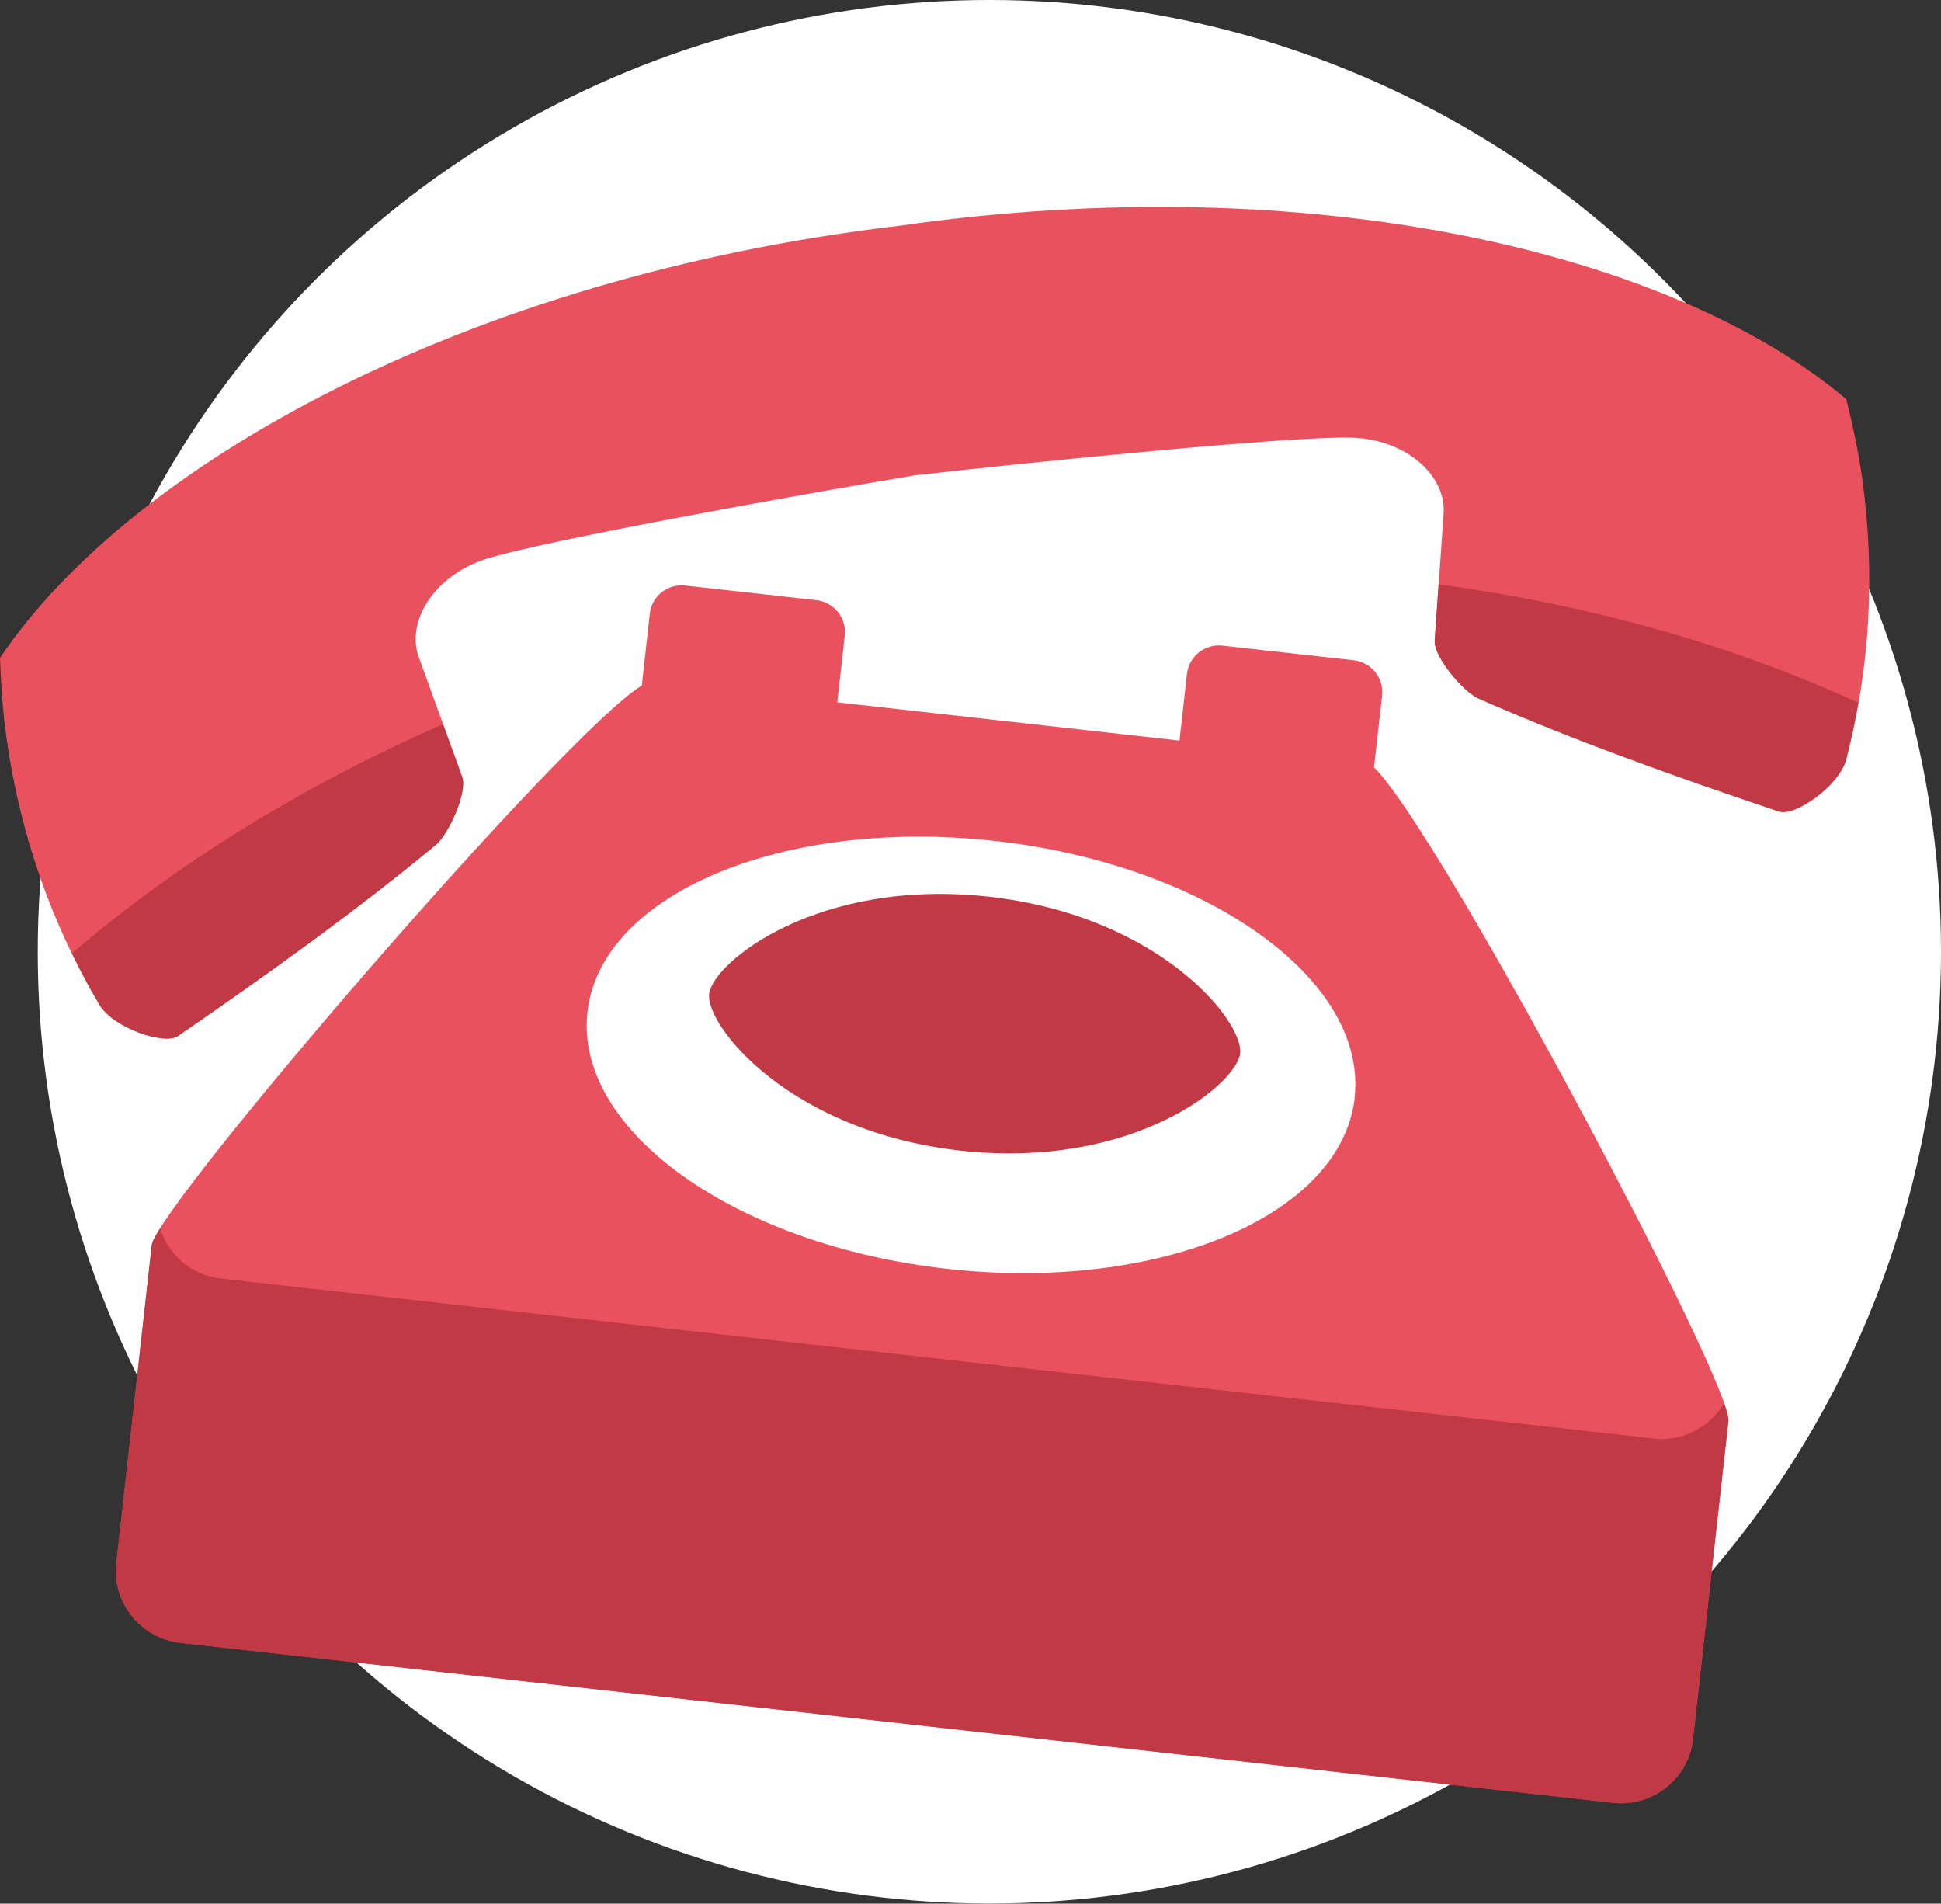
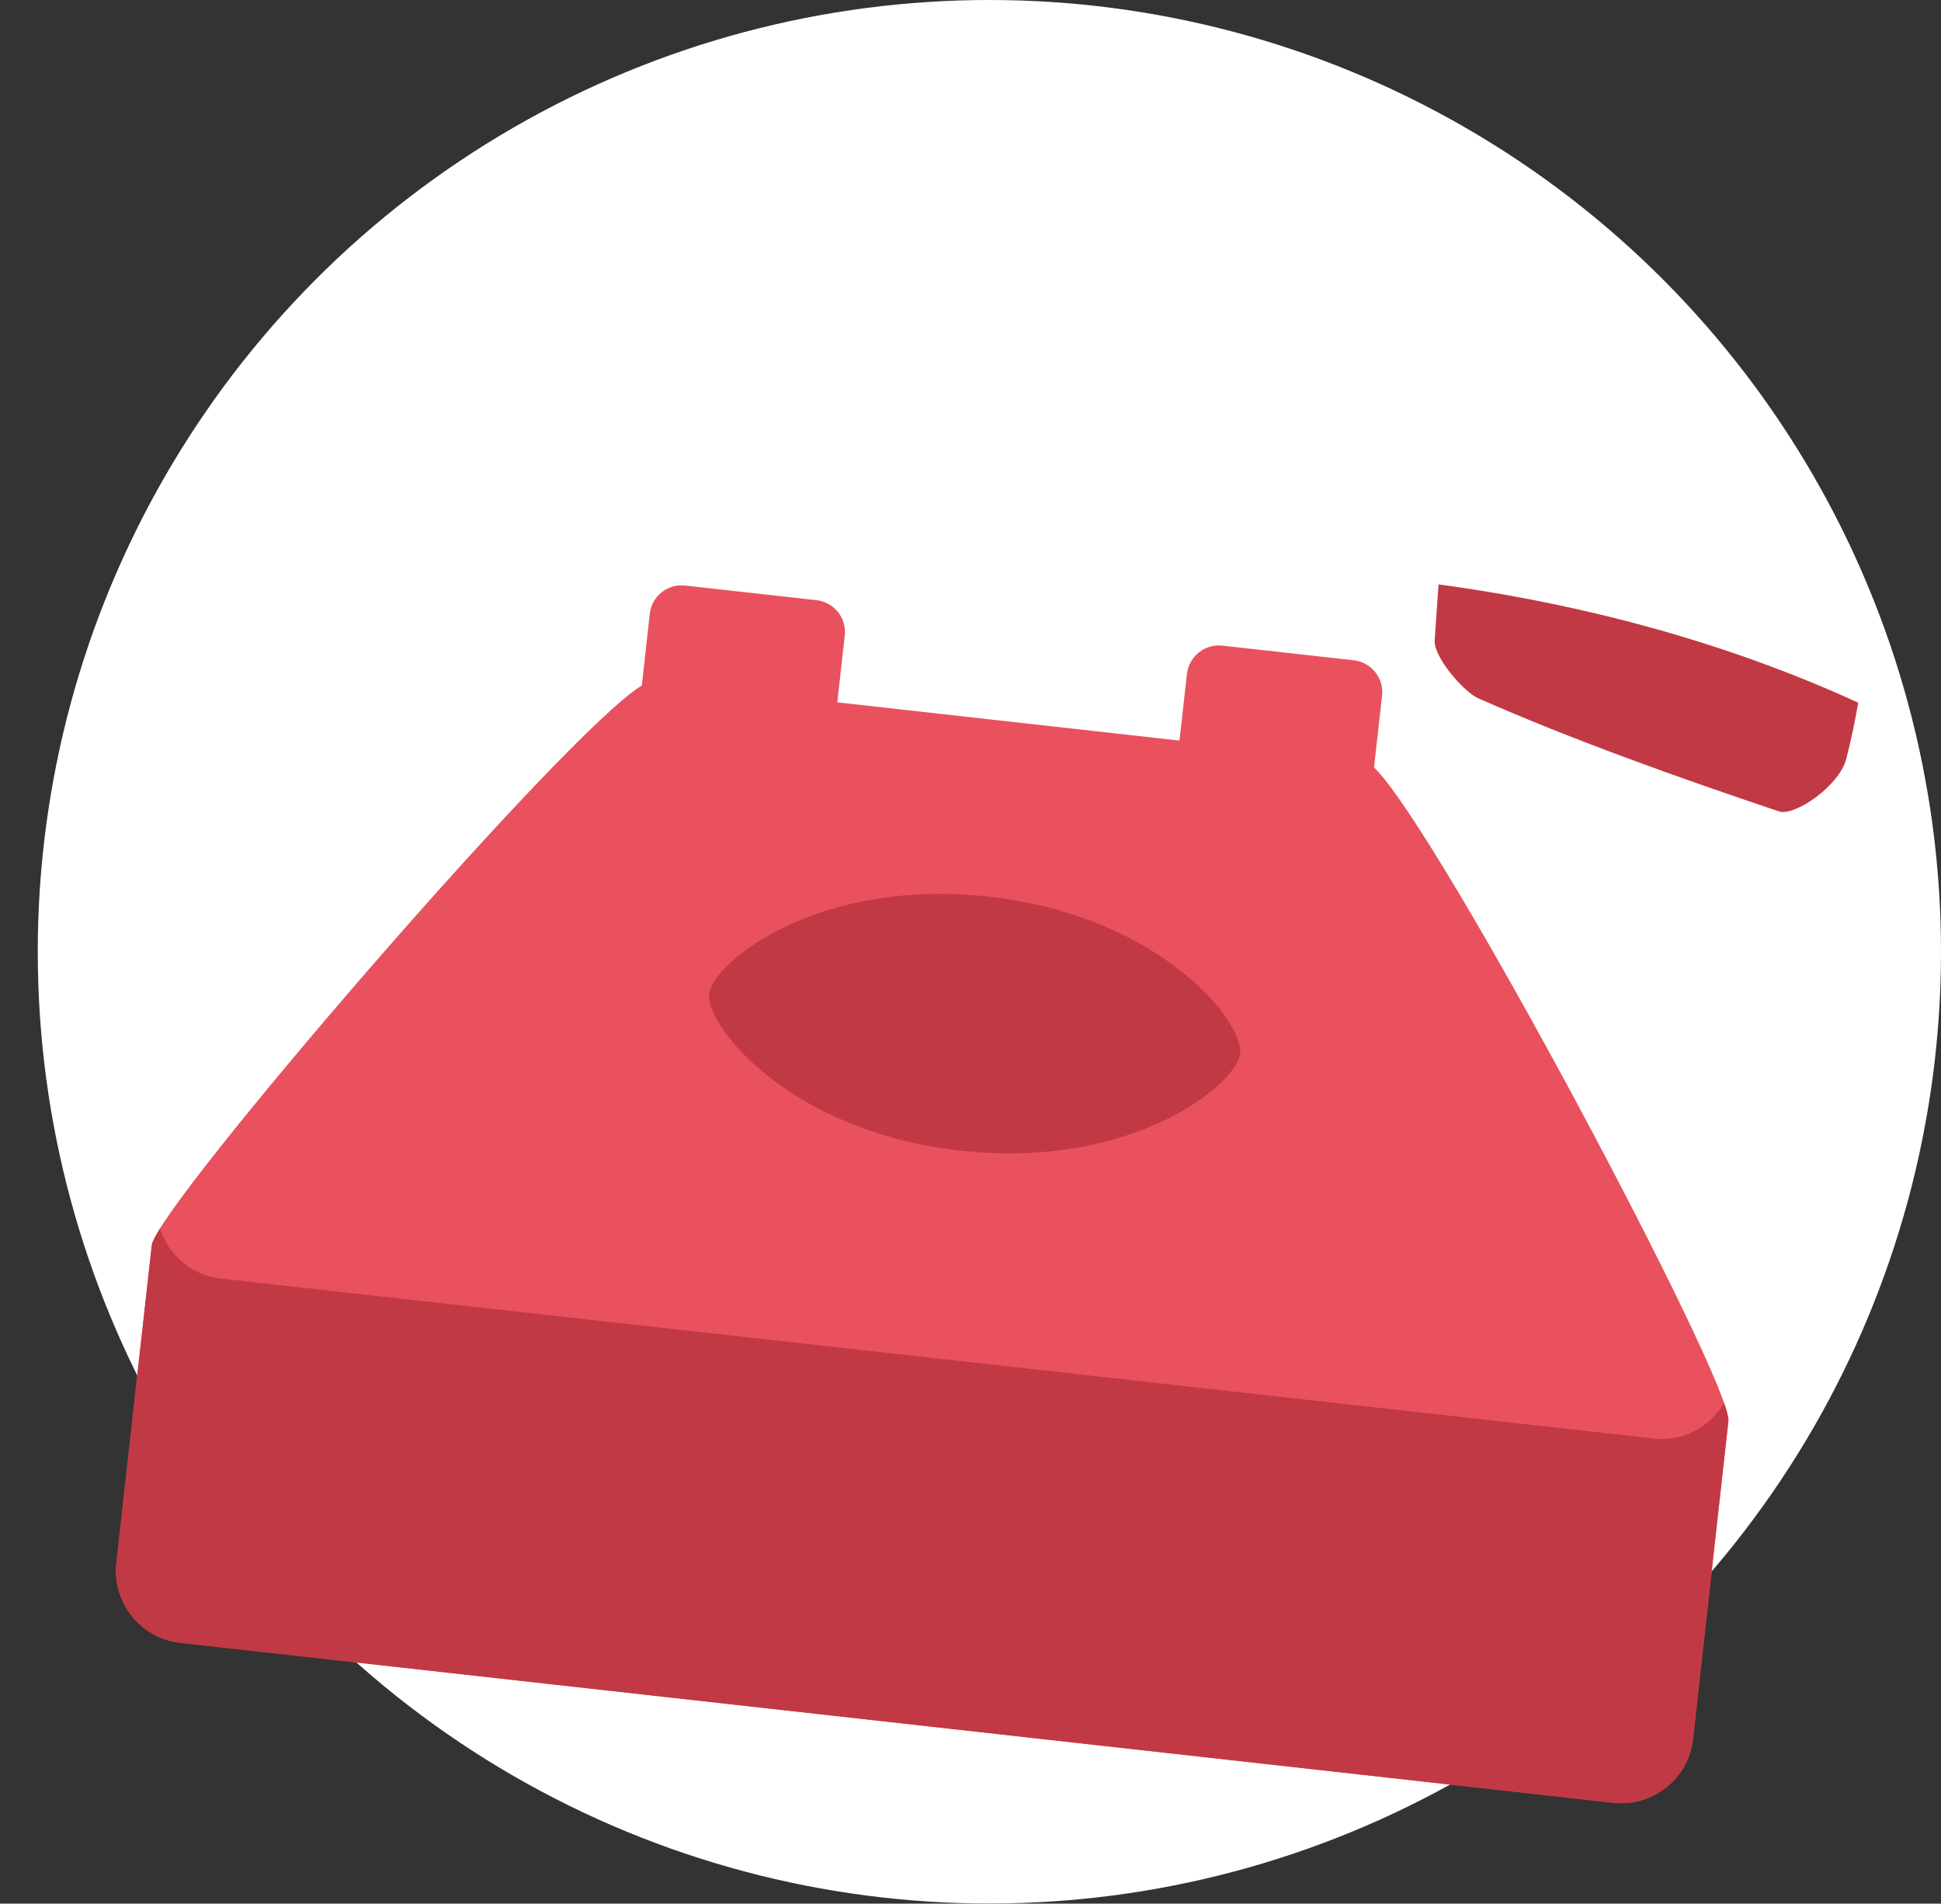
<svg xmlns="http://www.w3.org/2000/svg" id="Laag_2" data-name="Laag 2" viewBox="0 0 166.03 162.81" width="166.03" height="162.81" x="0" y="0">
  <rect x="0" y="0" width="166.03" height="162.81" fill="#333333" stroke="none" />
  <defs>
    <style>
      .cls-1 {
        fill: #e8515d;
      }

      .cls-2 {
        fill: #fff;
      }

      .cls-3 {
        fill: #c13944;
      }
    </style>
  </defs>
  <g id="Laag_2-2" data-name="Laag 2">
    <g>
      <circle class="cls-2" cx="84.63" cy="81.4" r="81.4" />
      <g>
        <g>
          <path class="cls-1" d="M117.53,65.64l.69-6.14c.17-1.51-.92-2.86-2.43-3.03l-11.23-1.25c-1.5-.17-2.86.92-3.03,2.42l-.64,5.7-29.27-3.27.64-5.71c.17-1.51-.92-2.86-2.42-3.03l-11.24-1.25c-1.5-.17-2.86.92-3.02,2.42l-.68,6.13c-6.61,3.99-41.55,44.63-41.91,47.85l-3.03,27.18c-.38,3.4,2.07,6.46,5.47,6.84l98.46,10.99h.01s24.08,2.69,24.08,2.69c3.4.38,6.47-2.07,6.84-5.46l3.03-27.18c.36-3.22-24.75-50.52-30.32-55.91Z" />
          <path class="cls-3" d="M141.45,123.03l-24.09-2.69h-.01s-98.46-10.99-98.46-10.99c-2.51-.28-4.48-2.02-5.2-4.28-.42.67-.68,1.17-.71,1.42l-3.03,27.18c-.38,3.4,2.07,6.46,5.47,6.84l98.46,10.99h.01s24.08,2.69,24.08,2.69c3.4.38,6.47-2.07,6.84-5.46l3.03-27.18c.03-.25-.11-.8-.37-1.54-1.2,2.04-3.52,3.31-6.03,3.03Z" />
-           <path class="cls-2" d="M115.88,93.88c-1.13,10.11-16.73,16.66-34.86,14.64-18.12-2.02-31.9-11.85-30.77-21.96,1.13-10.11,16.74-16.66,34.85-14.64,18.13,2.02,31.9,11.86,30.77,21.96Z" />
          <path class="cls-3" d="M82.15,98.41c-14.65-1.64-21.79-10.69-21.49-13.39.3-2.7,9.26-9.96,23.92-8.33,14.65,1.64,21.8,10.69,21.5,13.39-.3,2.7-9.26,9.96-23.92,8.33h0Z" />
        </g>
        <g>
-           <path class="cls-1" d="M157.93,34.14c-14.84-12.52-45.68-19.9-81.08-14.82h0C39.99,23.67,11.14,39.71,0,56.27c.08,2.3.24,4.62.57,6.95,1.17,8.25,3.9,15.89,7.9,22.66,1.2,2.05,5.59,3.52,6.75,2.73,7.53-5.18,15.31-10.75,22.08-16.37,1.05-.88,2.71-4.46,2.23-5.8-1.22-3.4-2.46-6.79-3.69-10.19-1.17-3.13,1.38-7.09,5.79-8.46,4.85-1.53,25.93-5.34,36.64-7.14,10.76-1.21,32.21-3.36,37.31-3.22,4.63.11,8.17,3.22,7.9,6.54-.25,3.61-.5,7.21-.75,10.82-.09,1.43,2.48,4.41,3.74,4.96,8.05,3.55,17.06,6.76,25.72,9.67,1.32.44,5.15-2.18,5.74-4.48,1.99-7.62,2.51-15.71,1.37-23.96-.33-2.32-.82-4.6-1.37-6.83Z" />
          <g>
-             <path class="cls-3" d="M8.47,85.88c1.2,2.05,5.59,3.52,6.75,2.73,7.53-5.18,15.31-10.75,22.08-16.37,1.05-.88,2.71-4.46,2.23-5.8-.54-1.5-1.08-3-1.63-4.5-12.13,5.31-22.86,11.98-31.74,19.59.72,1.48,1.48,2.94,2.32,4.35Z" />
            <path class="cls-3" d="M123.05,49.99c-.11,1.59-.22,3.19-.33,4.78-.09,1.43,2.48,4.41,3.74,4.96,8.05,3.55,17.06,6.76,25.72,9.67,1.32.44,5.15-2.18,5.74-4.48.41-1.59.75-3.2,1.03-4.82-10.63-4.88-22.79-8.34-35.91-10.12Z" />
          </g>
        </g>
      </g>
    </g>
  </g>
</svg>